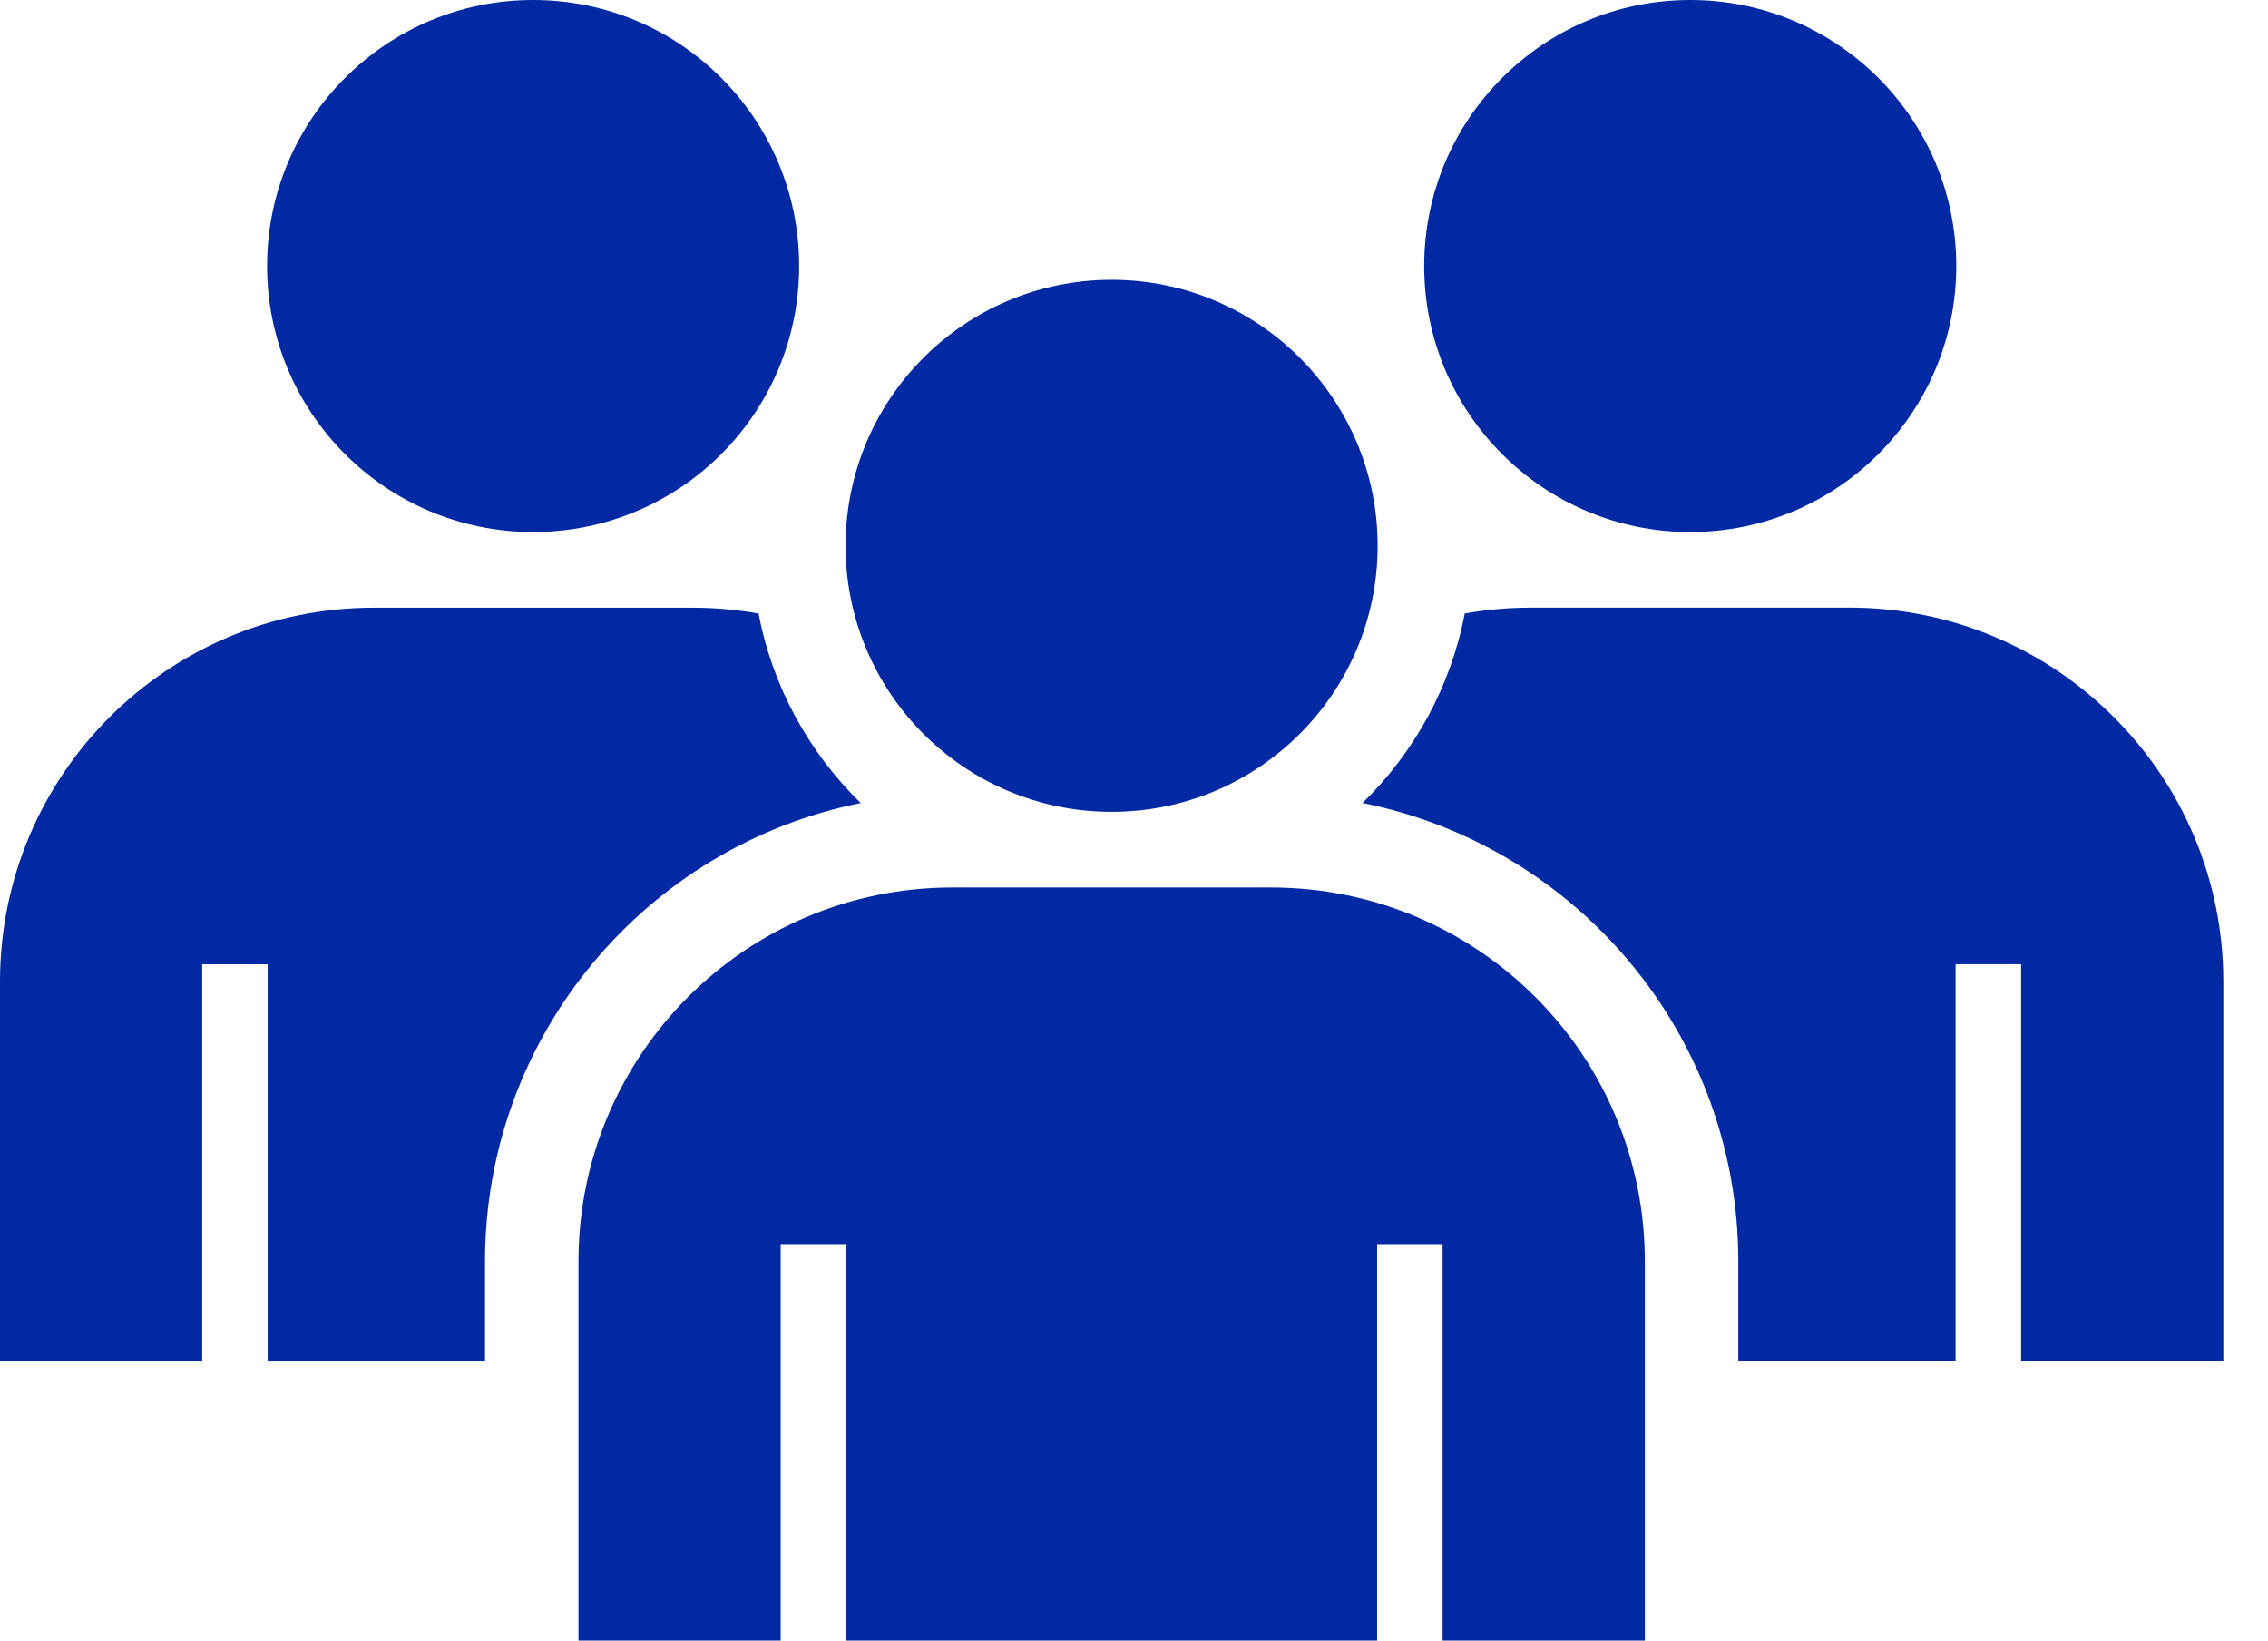
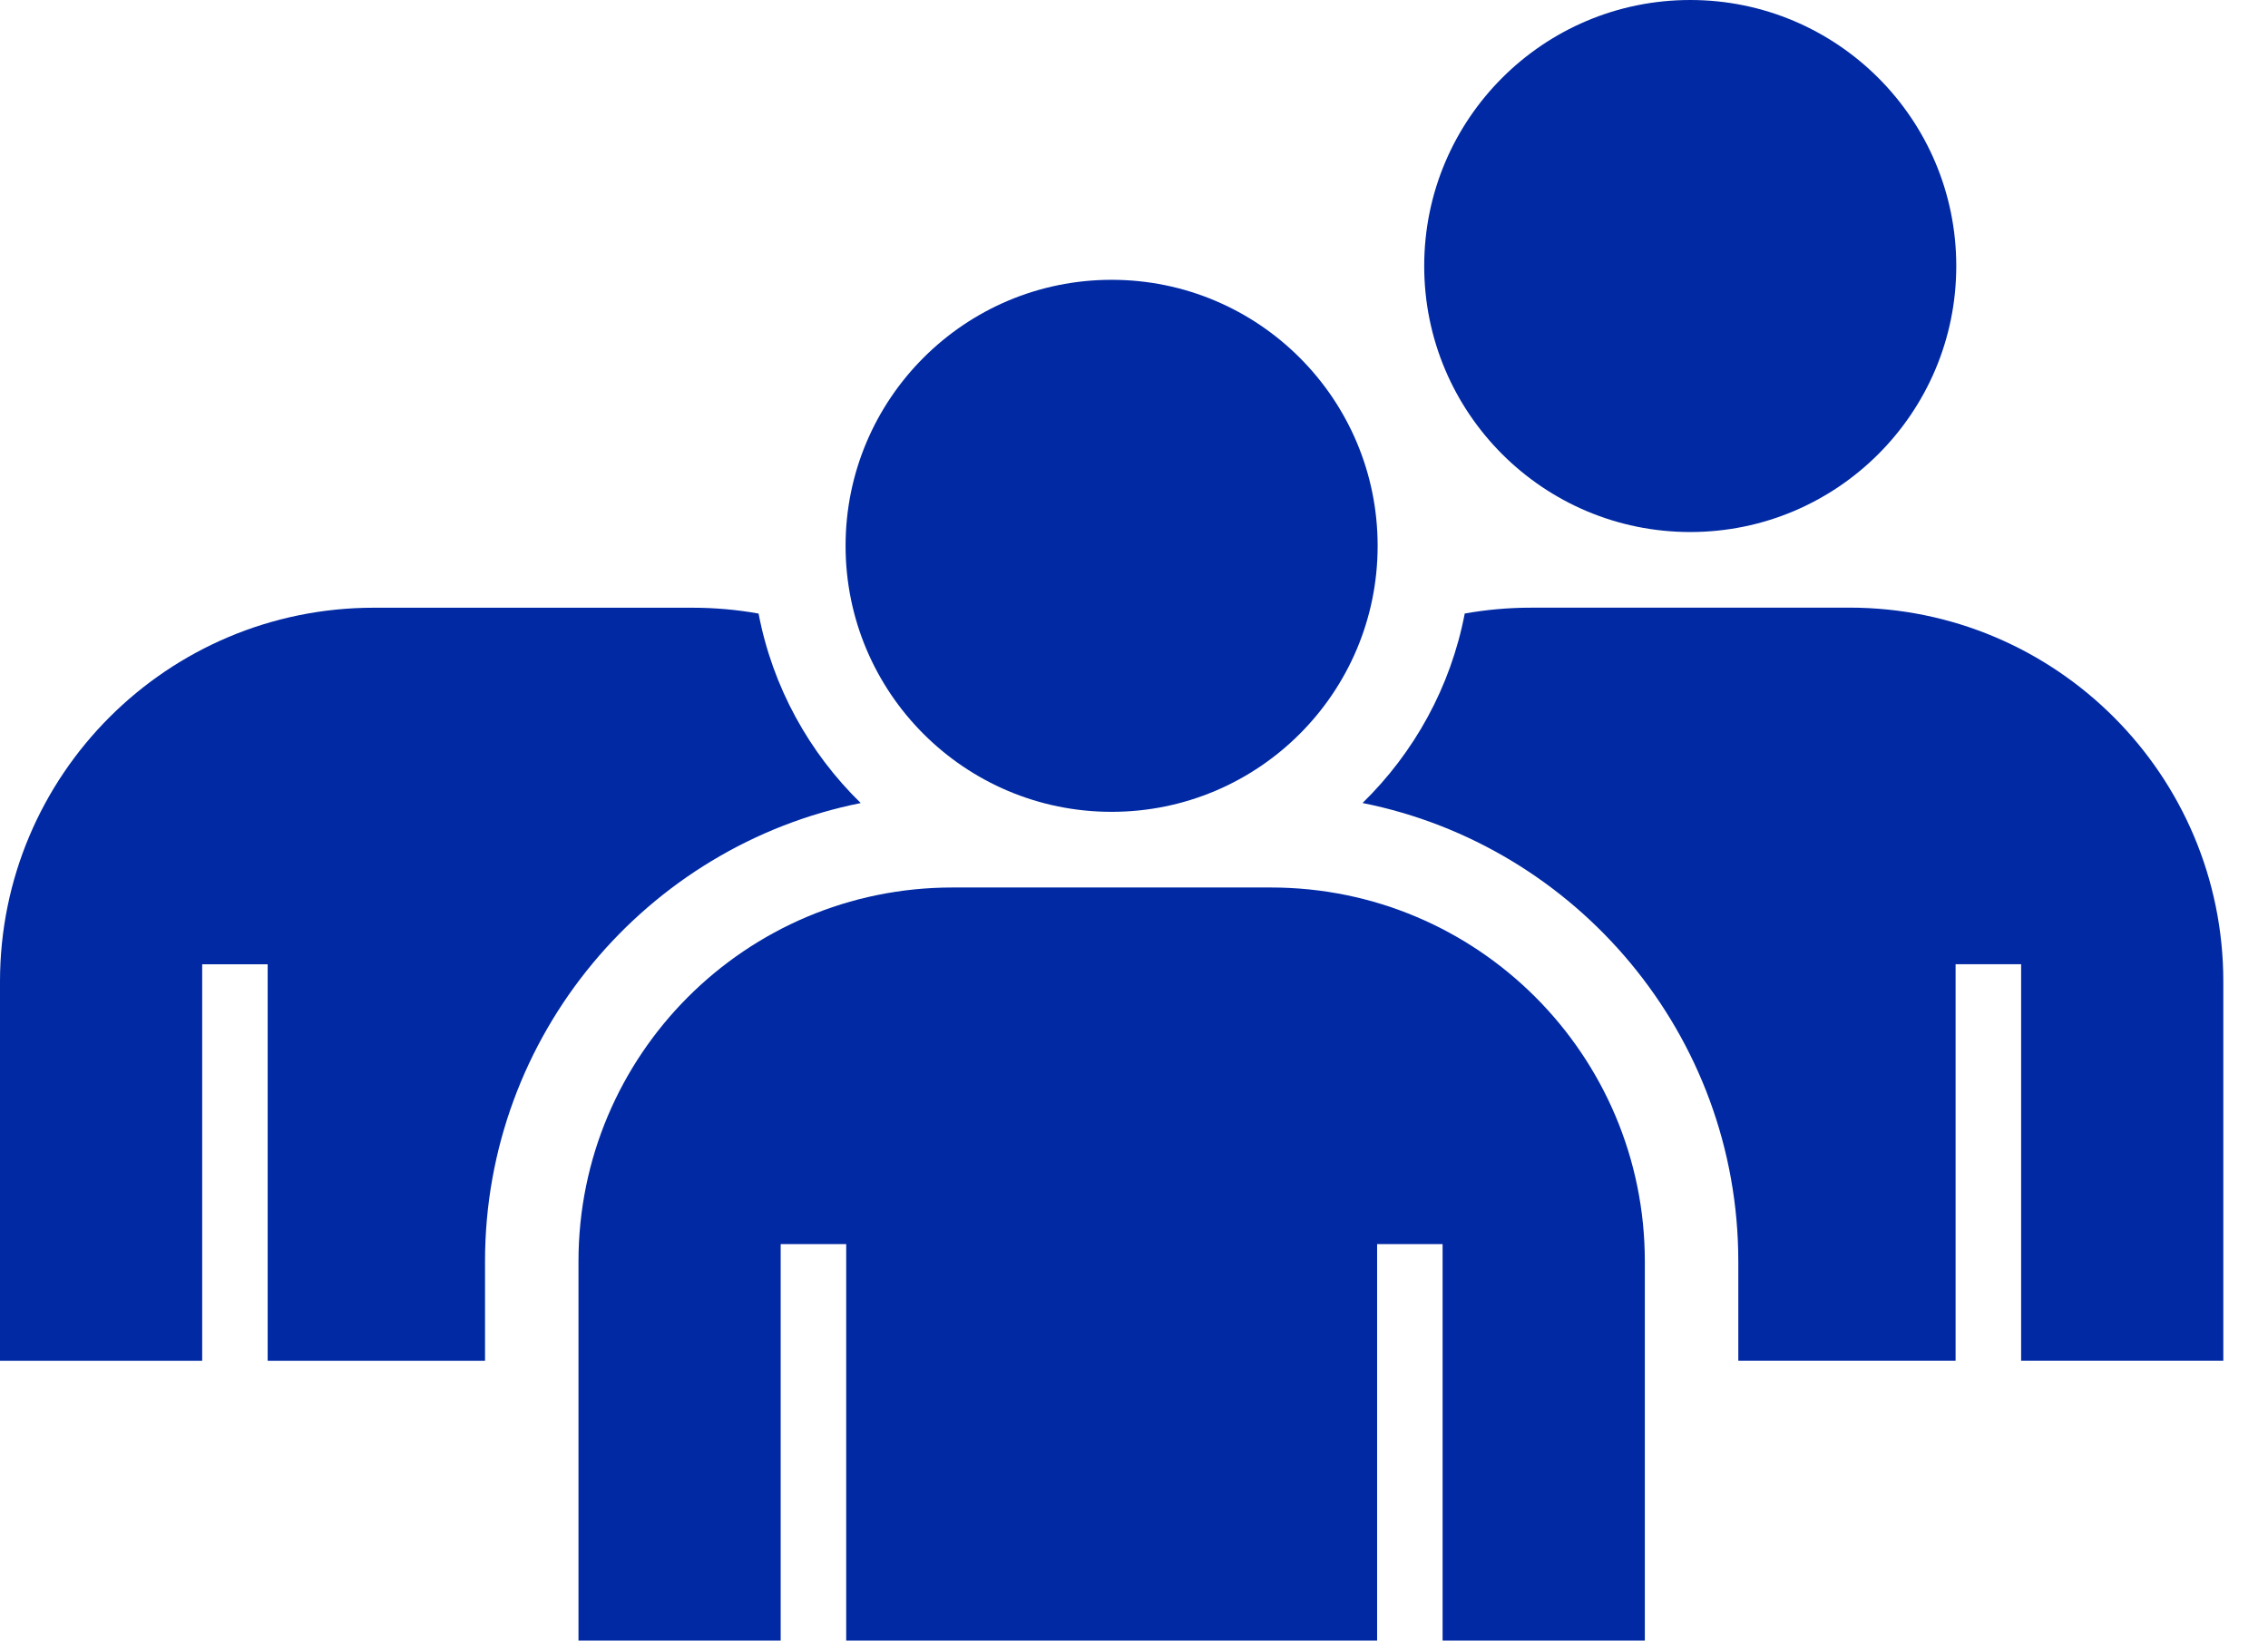
<svg xmlns="http://www.w3.org/2000/svg" width="47" height="34" viewBox="0 0 47 34" fill="none">
-   <path d="M11.048 11.026C14.093 11.026 16.561 8.558 16.561 5.513C16.561 2.468 14.093 0 11.048 0C8.004 0 5.535 2.468 5.535 5.513C5.535 8.558 8.004 11.026 11.048 11.026Z" fill="#0029A3" />
  <path d="M35.027 11.026C38.071 11.026 40.54 8.558 40.54 5.513C40.54 2.468 38.071 0 35.027 0C31.982 0 29.514 2.468 29.514 5.513C29.514 8.558 31.982 11.026 35.027 11.026Z" fill="#0029A3" />
  <path d="M38.325 12.594H31.725C31.257 12.594 30.8 12.636 30.354 12.715C30.062 14.239 29.305 15.599 28.236 16.642C32.671 17.527 36.023 21.45 36.023 26.141V28.2H40.526V19.983H41.884V28.2H46.074V20.342C46.074 16.062 42.605 12.593 38.325 12.593V12.594Z" fill="#0029A3" />
  <path d="M10.051 28.201V26.142C10.051 21.451 13.403 17.529 17.837 16.643C16.768 15.6 16.011 14.24 15.72 12.716C15.275 12.636 14.817 12.595 14.348 12.595H7.749C3.469 12.594 -0 16.063 -0 20.343V28.201H4.19V19.984H5.547V28.201H10.051Z" fill="#0029A3" />
  <path d="M23.036 16.825C26.081 16.825 28.549 14.357 28.549 11.312C28.549 8.267 26.081 5.799 23.036 5.799C19.992 5.799 17.523 8.267 17.523 11.312C17.523 14.357 19.992 16.825 23.036 16.825Z" fill="#0029A3" />
  <path d="M26.337 18.393H19.737C15.457 18.393 11.988 21.862 11.988 26.142V34H16.178V25.783H17.536V34H28.538V25.783H29.895V34H34.086V26.142C34.086 21.862 30.617 18.393 26.337 18.393Z" fill="#0029A3" />
</svg>